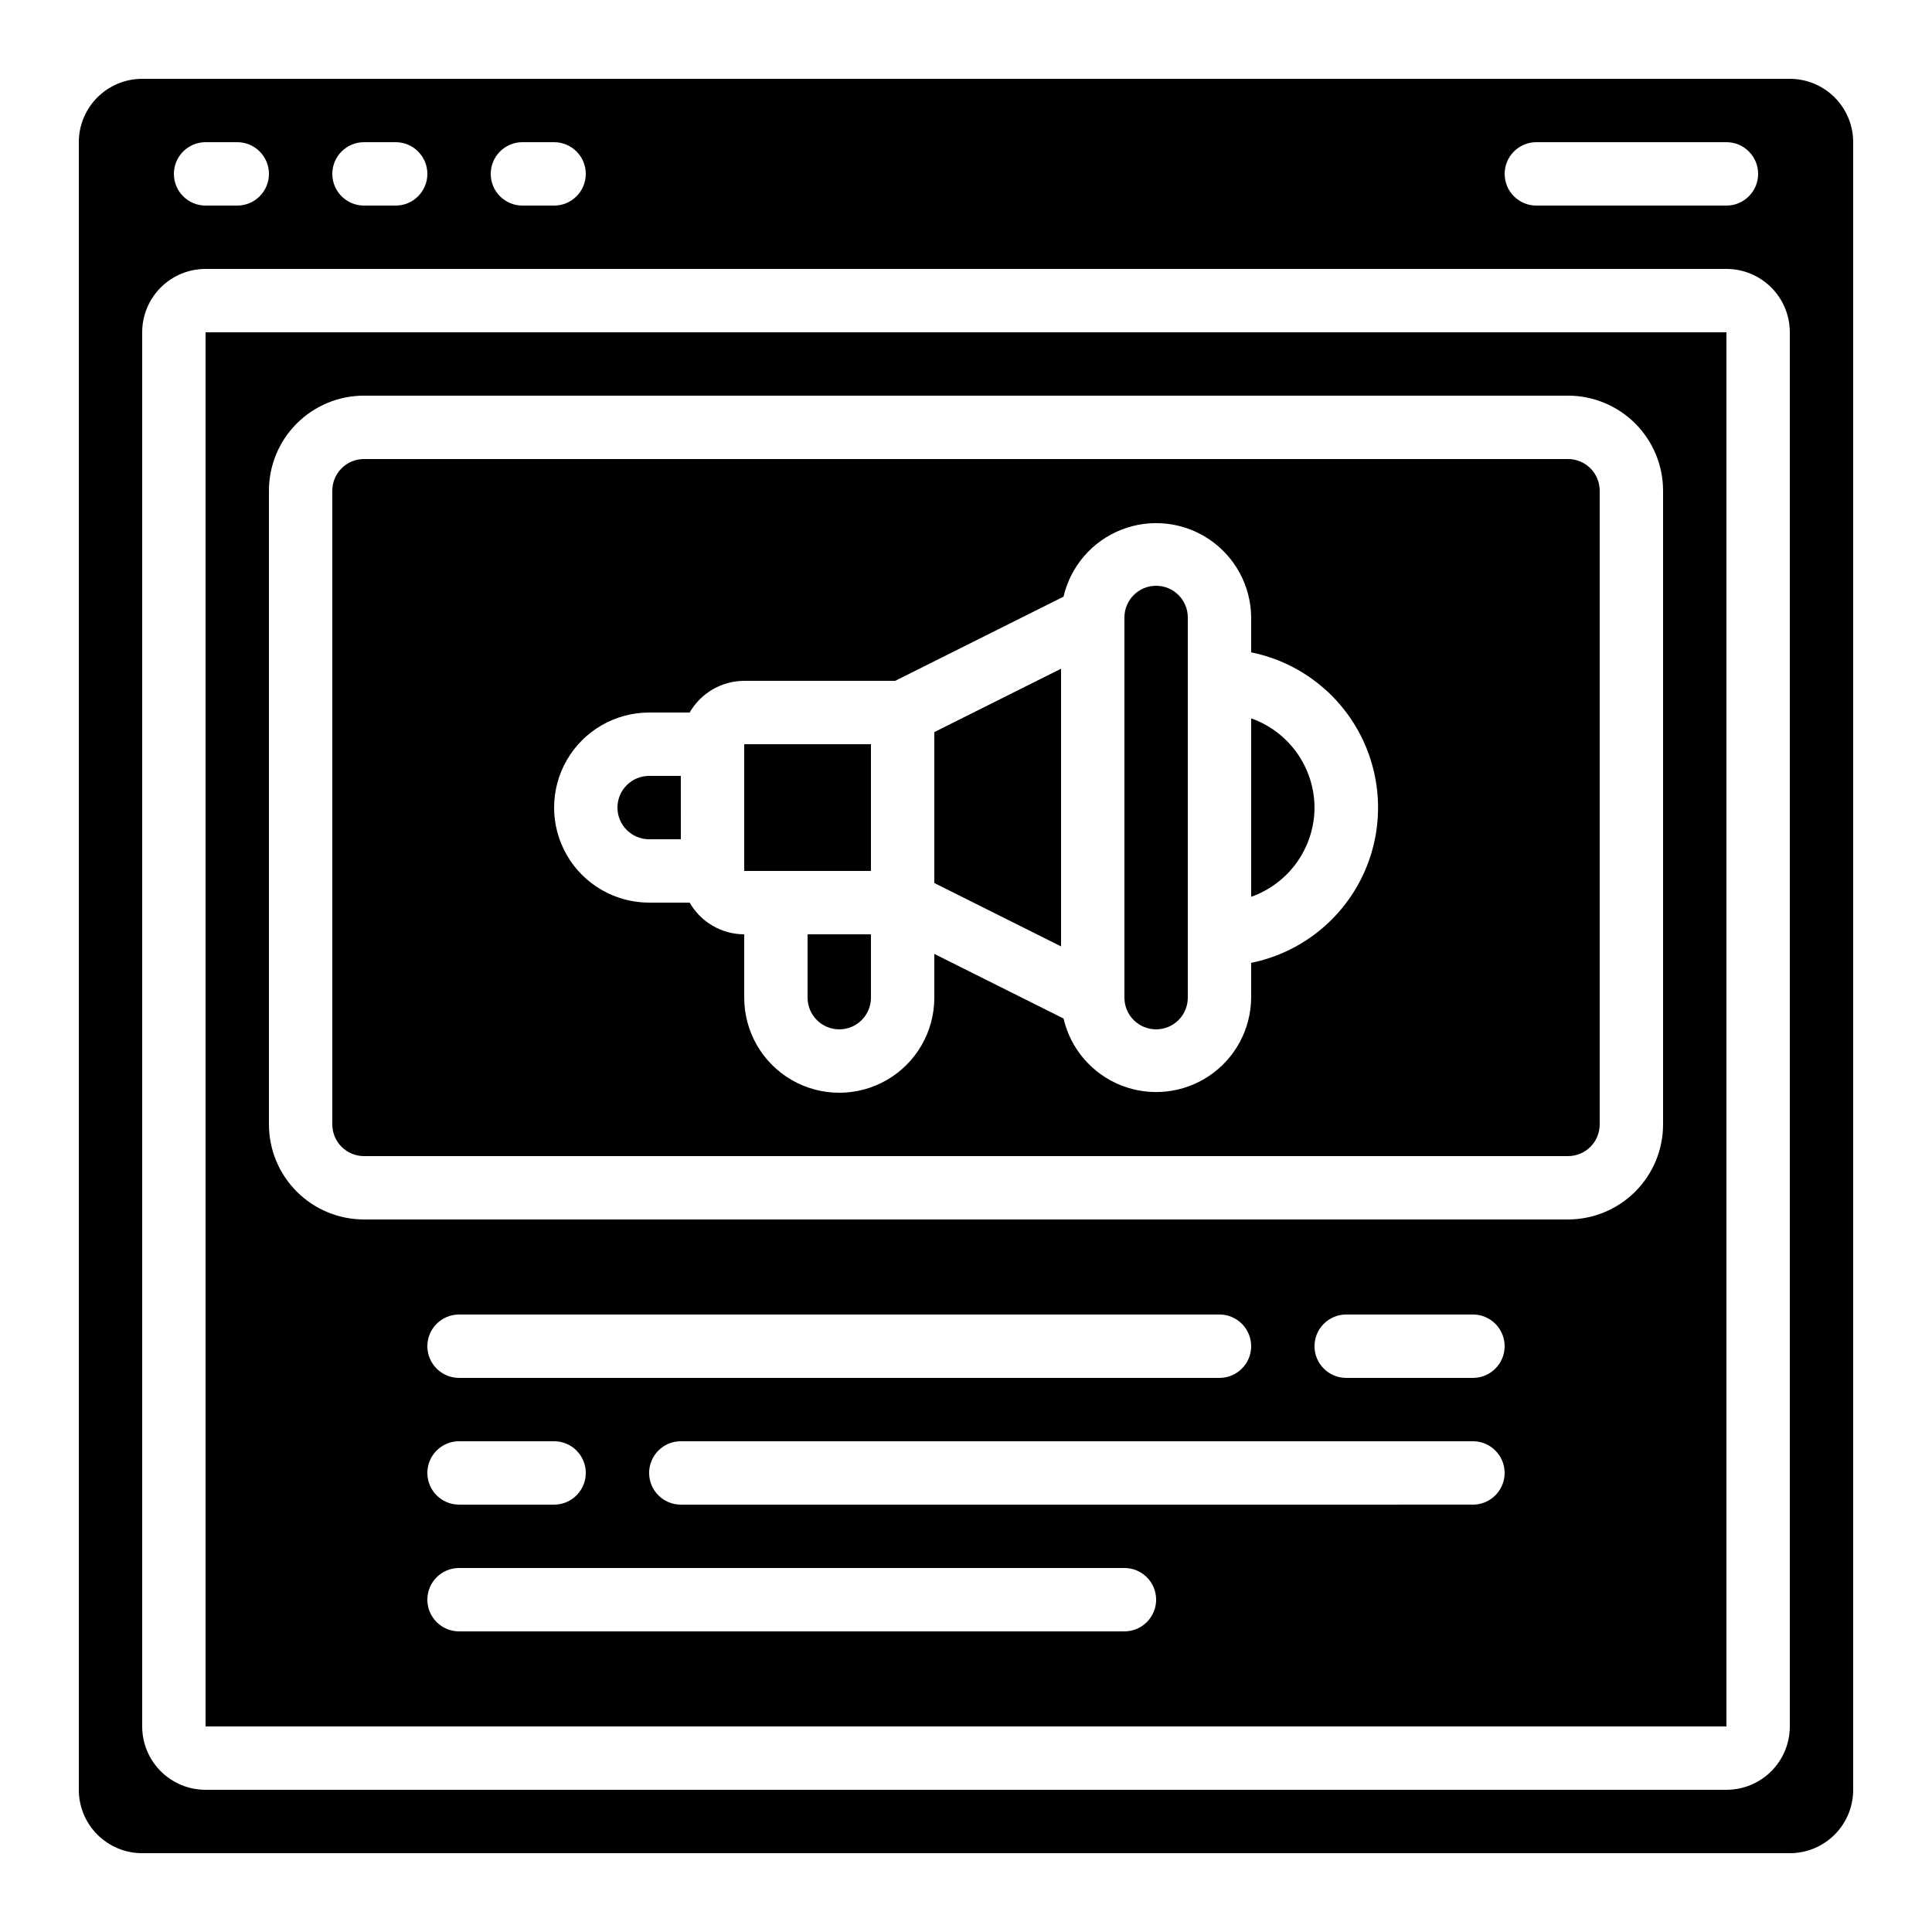
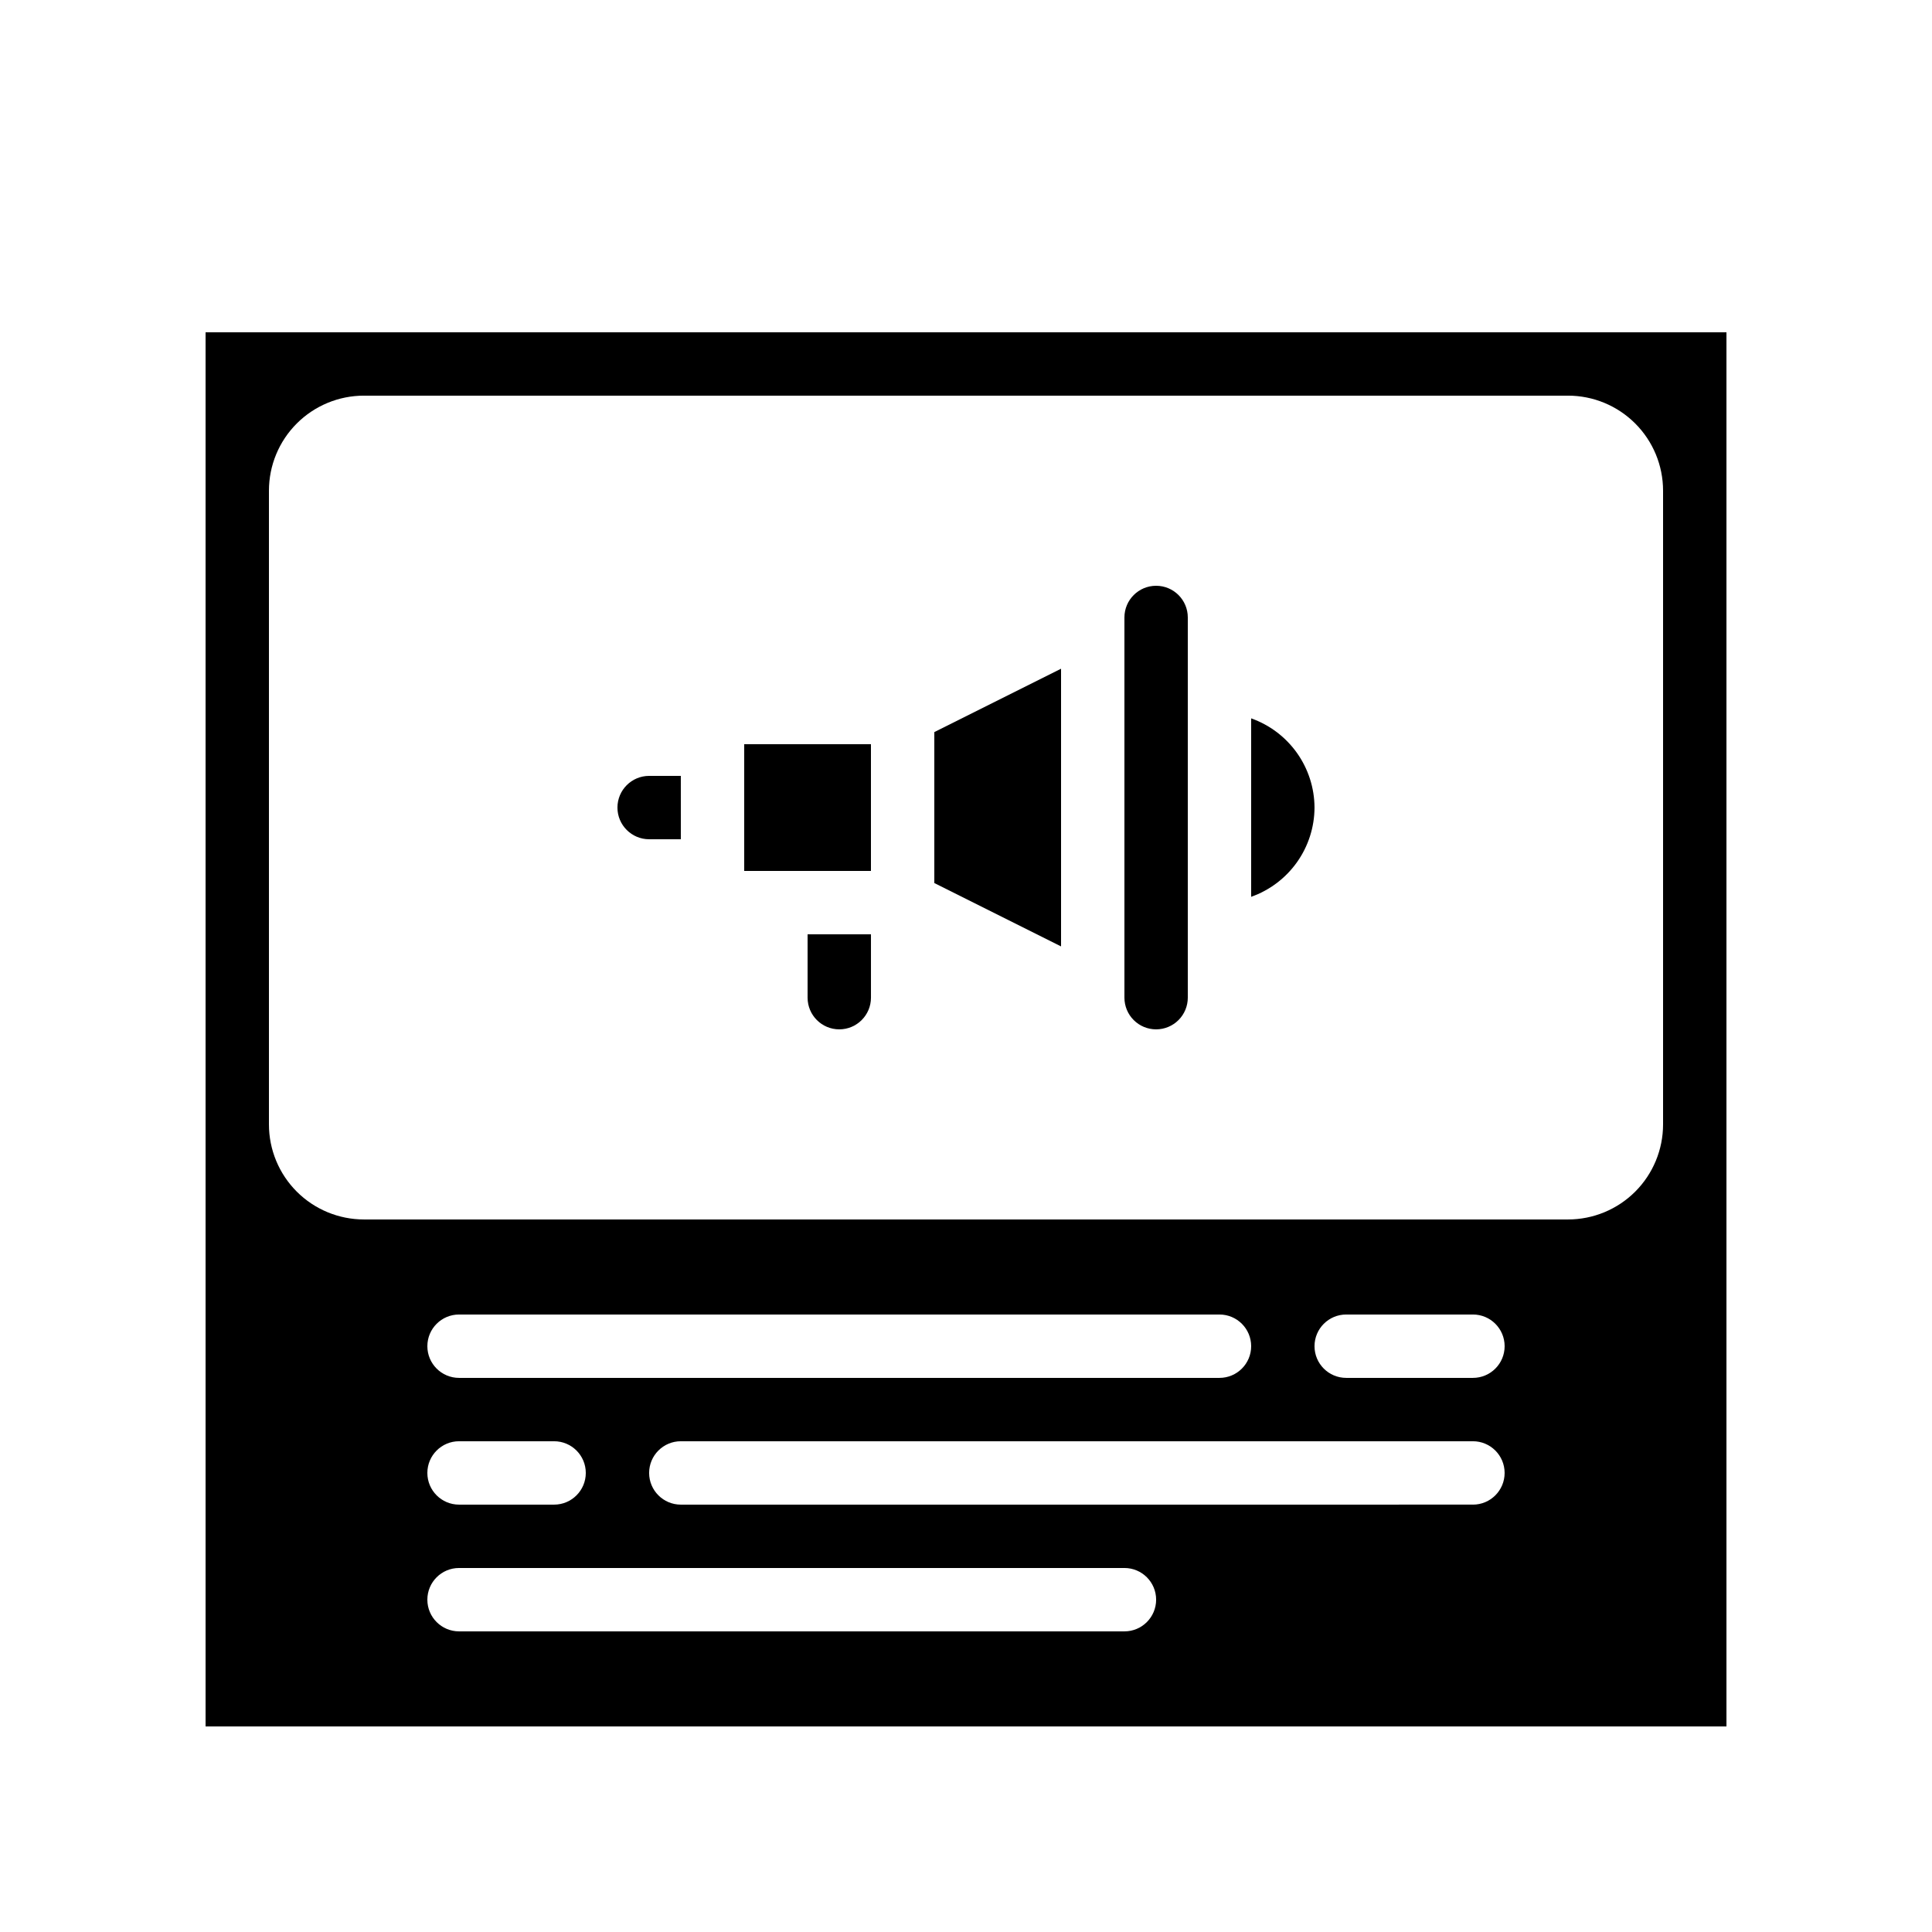
<svg xmlns="http://www.w3.org/2000/svg" fill="#000000" width="800px" height="800px" version="1.1" viewBox="144 144 512 512">
  <g>
    <path d="m358.02 408.39c0 4.637 3.758 8.398 8.395 8.398 4.637 0 8.398-3.762 8.398-8.398v-16.793h-16.793z" />
    <path d="m374.81 374.81v-33.586h-33.586v33.586z" />
    <path d="m316.03 366.41h8.398l-0.004-16.793h-8.395c-4.637 0-8.398 3.758-8.398 8.398 0 4.637 3.762 8.395 8.398 8.395z" />
    <path d="m425.19 321.22-33.586 16.793v40.004l33.586 16.793z" />
-     <path d="m618.32 164.89h-436.64c-4.453 0-8.723 1.77-11.875 4.918-3.148 3.152-4.918 7.422-4.918 11.875v436.64c0 4.453 1.77 8.727 4.918 11.875 3.152 3.148 7.422 4.918 11.875 4.918h436.64c4.453 0 8.727-1.77 11.875-4.918 3.148-3.148 4.918-7.422 4.918-11.875v-436.64c0-4.453-1.77-8.723-4.918-11.875-3.148-3.148-7.422-4.918-11.875-4.918zm-67.176 16.793h50.383c4.637 0 8.395 3.762 8.395 8.398s-3.758 8.398-8.395 8.398h-50.383c-4.637 0-8.395-3.762-8.395-8.398s3.758-8.398 8.395-8.398zm-268.7 0h8.398c4.637 0 8.398 3.762 8.398 8.398s-3.762 8.398-8.398 8.398h-8.398c-4.637 0-8.395-3.762-8.395-8.398s3.758-8.398 8.395-8.398zm-41.984 0h8.398c4.637 0 8.398 3.762 8.398 8.398s-3.762 8.398-8.398 8.398h-8.398c-4.637 0-8.395-3.762-8.395-8.398s3.758-8.398 8.395-8.398zm-41.98 0h8.395c4.637 0 8.398 3.762 8.398 8.398s-3.762 8.398-8.398 8.398h-8.395c-4.641 0-8.398-3.762-8.398-8.398s3.758-8.398 8.398-8.398zm419.84 419.84c0 4.453-1.77 8.723-4.918 11.875-3.152 3.148-7.422 4.918-11.875 4.918h-403.05c-4.457 0-8.727-1.77-11.875-4.918-3.152-3.152-4.922-7.422-4.922-11.875v-369.46c0-4.453 1.77-8.727 4.922-11.875 3.148-3.148 7.418-4.918 11.875-4.918h403.05c4.453 0 8.723 1.77 11.875 4.918 3.148 3.148 4.918 7.422 4.918 11.875z" />
    <path d="m450.38 416.79c2.227 0 4.363-0.887 5.938-2.461 1.574-1.574 2.461-3.711 2.461-5.938v-100.76c0-4.637-3.762-8.395-8.398-8.395-4.637 0-8.395 3.758-8.395 8.395v100.76c0 2.227 0.883 4.363 2.457 5.938 1.574 1.574 3.711 2.461 5.938 2.461z" />
    <path d="m492.36 358.02c-0.02-5.191-1.645-10.25-4.652-14.484-3.008-4.231-7.246-7.434-12.141-9.164v47.293c4.894-1.73 9.133-4.93 12.141-9.164 3.008-4.231 4.633-9.289 4.652-14.48z" />
-     <path d="m240.46 450.38h319.08c2.227 0 4.363-0.883 5.938-2.457 1.574-1.578 2.457-3.711 2.457-5.938v-167.94c0-2.227-0.883-4.363-2.457-5.938-1.574-1.574-3.711-2.461-5.938-2.461h-319.08c-4.637 0-8.395 3.762-8.395 8.398v167.94c0 2.227 0.883 4.359 2.457 5.938 1.578 1.574 3.711 2.457 5.938 2.457zm75.57-117.55h10.734c2.977-5.18 8.484-8.379 14.461-8.398h40.004l44.621-22.309h-0.004c1.879-8.082 7.613-14.719 15.34-17.746 7.723-3.031 16.441-2.062 23.312 2.586 6.871 4.648 11.012 12.379 11.074 20.676v9.238c12.754 2.59 23.582 10.945 29.324 22.625 5.738 11.68 5.738 25.359 0 37.039-5.742 11.676-16.57 20.035-29.324 22.625v9.234c-0.062 8.297-4.203 16.031-11.074 20.68-6.871 4.648-15.59 5.613-23.312 2.586-7.727-3.031-13.461-9.668-15.34-17.75l-34.242-17.121v11.605c0 9-4.801 17.316-12.594 21.816-7.797 4.5-17.398 4.5-25.191 0-7.793-4.5-12.594-12.816-12.594-21.816v-16.793c-5.977-0.02-11.484-3.219-14.461-8.398h-10.73c-9 0-17.316-4.801-21.816-12.594s-4.5-17.395 0-25.191c4.5-7.793 12.816-12.594 21.816-12.594z" />
    <path d="m198.48 601.52h403.05v-369.46h-403.05zm243.51-25.191h-176.34c-4.637 0-8.395-3.758-8.395-8.398 0-4.637 3.758-8.395 8.395-8.395h176.34c4.637 0 8.395 3.758 8.395 8.395 0 4.641-3.758 8.398-8.395 8.398zm-176.34-50.383h25.191c4.637 0 8.398 3.762 8.398 8.398 0 4.637-3.762 8.398-8.398 8.398h-25.191c-4.637 0-8.395-3.762-8.395-8.398 0-4.637 3.758-8.398 8.395-8.398zm-8.398-25.191 0.004 0.004c0-4.641 3.758-8.398 8.395-8.398h201.52c4.641 0 8.398 3.758 8.398 8.398 0 4.637-3.758 8.395-8.398 8.395h-201.52c-4.637 0-8.395-3.758-8.395-8.395zm277.09 41.984-209.92 0.004c-4.637 0-8.395-3.762-8.395-8.398 0-4.637 3.758-8.398 8.395-8.398h209.92c4.637 0 8.398 3.762 8.398 8.398 0 4.637-3.762 8.398-8.398 8.398zm0-33.586h-33.582c-4.641 0-8.398-3.758-8.398-8.395 0-4.641 3.758-8.398 8.398-8.398h33.586c4.637 0 8.398 3.758 8.398 8.398 0 4.637-3.762 8.395-8.398 8.395zm-319.07-235.11c0-6.684 2.652-13.09 7.375-17.812 4.727-4.727 11.133-7.379 17.812-7.379h319.08c6.68 0 13.086 2.652 17.812 7.379 4.723 4.723 7.379 11.129 7.379 17.812v167.94c0 6.68-2.656 13.086-7.379 17.812-4.727 4.723-11.133 7.375-17.812 7.375h-319.08c-6.68 0-13.086-2.652-17.812-7.375-4.723-4.727-7.375-11.133-7.375-17.812z" />
  </g>
</svg>